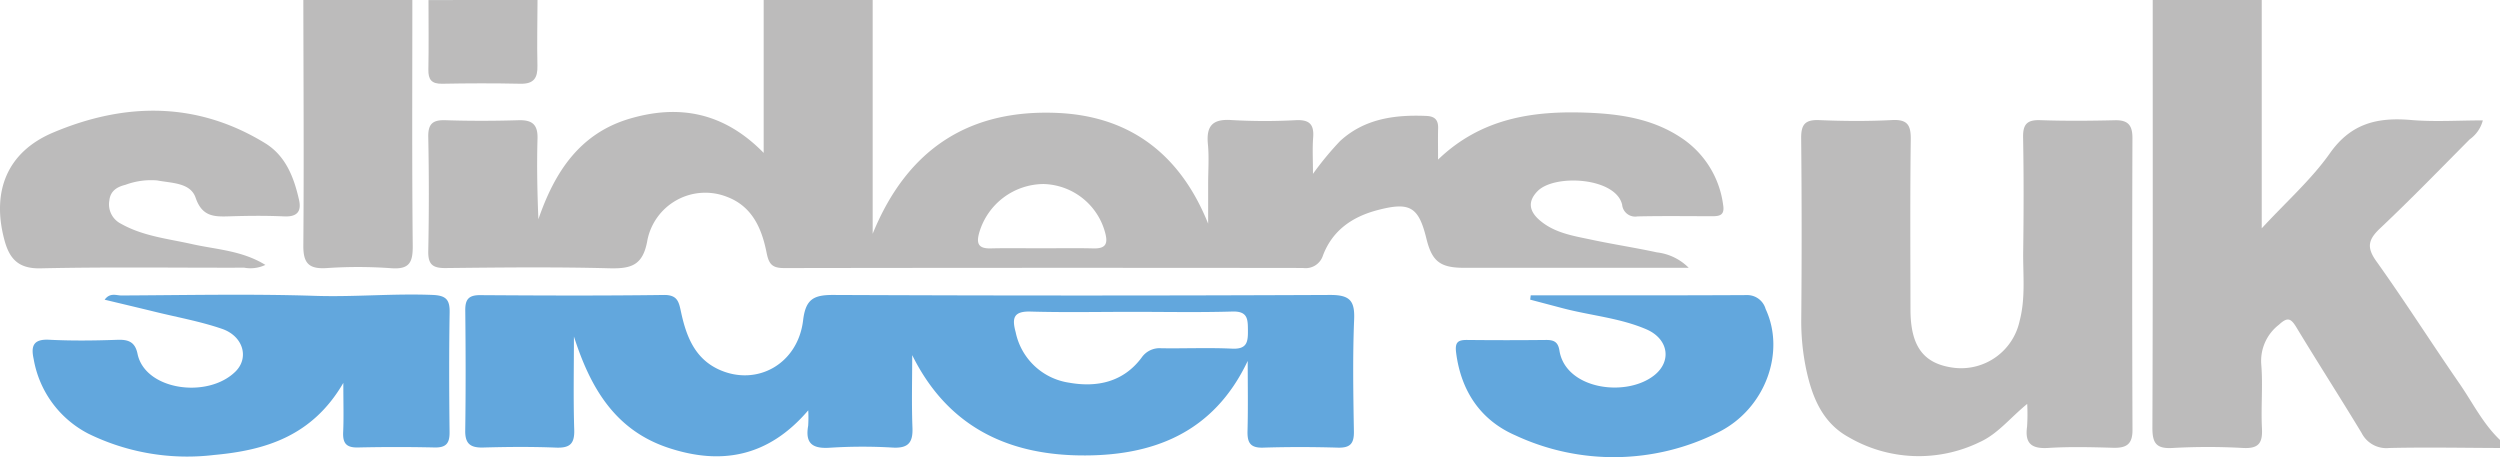
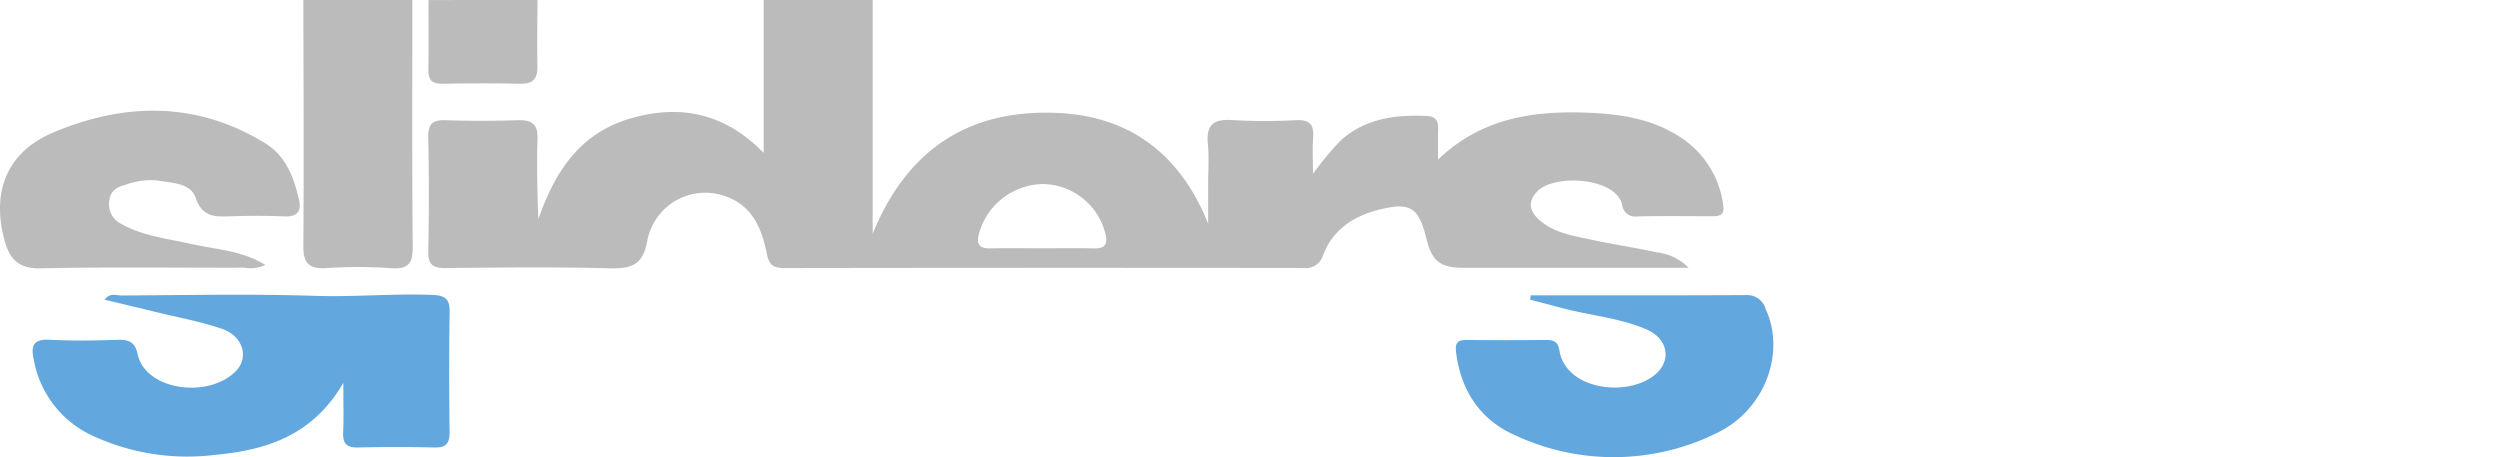
<svg xmlns="http://www.w3.org/2000/svg" id="Group_1652" data-name="Group 1652" width="288.727" height="52.795" viewBox="0 0 288.727 52.795">
  <defs>
    <clipPath id="clip-path">
      <rect id="Rectangle_387" data-name="Rectangle 387" width="288.727" height="52.795" transform="translate(0 0)" fill="none" />
    </clipPath>
  </defs>
  <g id="Group_1651" data-name="Group 1651" transform="translate(0 0)" clip-path="url(#clip-path)">
    <path id="Path_169" data-name="Path 169" d="M157.18,0V27c4.094-10.051,11.412-14.4,21.365-13.957,8.387.376,14.178,4.809,17.379,12.789v-4.57c0-1.54.118-3.091-.029-4.617-.2-2.1.529-2.932,2.736-2.779a66.948,66.948,0,0,0,7.457.012c1.563-.066,2.079.52,1.964,2.008-.1,1.3-.021,2.614-.021,4.192a35.845,35.845,0,0,1,3.129-3.788c2.808-2.582,6.31-3.06,9.981-2.9,1,.044,1.37.5,1.343,1.442-.03,1.062-.007,2.127-.007,3.6,5-4.81,10.994-5.65,17.193-5.419,3.859.143,7.7.706,11.052,3.008a10.972,10.972,0,0,1,4.677,7.636c.2,1.175-.367,1.317-1.266,1.315-2.875-.006-5.752-.043-8.626.021a1.514,1.514,0,0,1-1.771-1.351c-.732-3.158-7.807-3.578-9.773-1.562-1.191,1.22-.929,2.345.257,3.364,1.722,1.479,3.91,1.8,6.023,2.25,2.494.531,5.019.913,7.511,1.453a6.177,6.177,0,0,1,3.672,1.783h-5.176q-10.375,0-20.751,0c-2.78,0-3.723-.734-4.371-3.382-.9-3.664-1.9-4.258-5.606-3.291-2.935.765-5.228,2.33-6.336,5.24a2.1,2.1,0,0,1-2.31,1.452q-29.961-.039-59.921.01c-1.4,0-1.766-.465-2.029-1.784-.551-2.773-1.648-5.364-4.625-6.461A6.819,6.819,0,0,0,131.17,27.7c-.5,2.951-1.85,3.352-4.431,3.284-6.291-.166-12.59-.094-18.884-.026-1.514.016-2.032-.435-2-1.963q.131-6.58,0-13.164c-.032-1.553.533-2,2.025-1.946,2.795.092,5.6.084,8.392,0,1.587-.045,2.248.493,2.2,2.129-.09,3.075-.026,6.154.1,9.309,1.86-5.4,4.739-9.912,10.573-11.624,5.682-1.667,10.857-.731,15.447,3.96V0Zm19.448,28.676c2.014,0,4.029-.039,6.041.013,1.448.038,1.708-.556,1.351-1.848a7.568,7.568,0,0,0-7.111-5.588A7.8,7.8,0,0,0,169.5,26.82c-.368,1.265-.158,1.906,1.317,1.868,1.935-.05,3.872-.012,5.809-.012" transform="translate(-56.394 0)" fill="#bcbbbb" />
-     <path id="Path_170" data-name="Path 170" d="M572.179,51.741c-4.27-.014-8.542-.1-12.81,0a3.2,3.2,0,0,1-3.179-1.748c-2.469-4.083-5.054-8.1-7.522-12.182-.642-1.061-1.028-1.23-2.02-.307a5.269,5.269,0,0,0-2.04,4.59c.2,2.446-.047,4.924.079,7.379.086,1.667-.356,2.362-2.178,2.265a73.048,73.048,0,0,0-8.149,0c-1.9.111-2.331-.577-2.325-2.356.062-16.46.036-32.921.036-49.381h12.591V26.37c2.885-3.123,5.747-5.65,7.88-8.679,2.431-3.452,5.494-4.162,9.354-3.832,2.716.232,5.469.045,8.3.045a3.865,3.865,0,0,1-1.509,2.184c-3.428,3.449-6.815,6.942-10.352,10.279-1.373,1.3-1.593,2.191-.43,3.818,3.309,4.63,6.361,9.44,9.6,14.123,1.518,2.2,2.705,4.634,4.68,6.51Z" transform="translate(-283.452 -0.001)" fill="#bcbbbb" />
    <path id="Path_171" data-name="Path 171" d="M87.566,0c0,9.451-.05,18.9.045,28.353.02,1.942-.364,2.793-2.529,2.62a53.446,53.446,0,0,0-7.441-.01c-2.042.124-2.681-.577-2.664-2.612.079-9.45.013-18.9,0-28.351Z" transform="translate(-39.944 0)" fill="#bcbbbb" />
    <path id="Path_172" data-name="Path 172" d="M118.491,0c-.01,2.524-.07,5.049-.011,7.572.034,1.421-.4,2.132-1.965,2.1-3.01-.066-6.024-.057-9.034,0-1.227.022-1.617-.475-1.595-1.635.051-2.676.015-5.354.014-8.032Z" transform="translate(-56.412 0)" fill="#bcbbbb" />
-     <path id="Path_173" data-name="Path 173" d="M205.366,80.506c-3.933,8.327-10.984,11.055-19.481,10.916-8.536-.14-15.278-3.519-19.268-11.58,0,2.8-.078,5.6.029,8.4.064,1.686-.479,2.367-2.249,2.279a59.393,59.393,0,0,0-7.222.011c-2.026.147-2.942-.438-2.575-2.526a14.444,14.444,0,0,0,.009-1.789c-4.612,5.4-10.062,6.348-16.146,4.333-6.242-2.068-9.042-7.042-10.915-12.858,0,3.589-.078,7.18.035,10.765.051,1.645-.517,2.13-2.128,2.065-2.792-.113-5.594-.086-8.389-.01-1.478.04-2.1-.436-2.072-1.976.069-4.617.055-9.236.005-13.853-.014-1.264.377-1.778,1.725-1.769,7.07.048,14.142.076,21.21-.02,1.562-.021,1.731.787,1.97,1.909.592,2.776,1.553,5.4,4.383,6.7,4.383,2,9.124-.639,9.728-5.678.294-2.451,1.211-2.943,3.5-2.933q28.67.127,57.34,0c2.285-.011,2.892.639,2.8,2.839-.176,4.3-.1,8.619-.027,12.928.022,1.4-.428,1.908-1.863,1.866-2.872-.085-5.751-.09-8.623,0-1.5.048-1.835-.6-1.8-1.928.073-2.691.022-5.386.022-8.079m-13.422-5.675c-3.885,0-7.771.079-11.652-.033-2.011-.058-2.155.787-1.725,2.384a7.407,7.407,0,0,0,6.2,5.835c3.247.571,6.237-.1,8.32-2.864a2.523,2.523,0,0,1,2.33-1.116c2.719.037,5.443-.083,8.156.045,1.754.083,1.828-.827,1.818-2.131-.01-1.275-.017-2.208-1.795-2.156-3.881.114-7.767.036-11.652.035" transform="translate(-61.265 -38.828)" fill="#62a7dd" />
-     <path id="Path_174" data-name="Path 174" d="M471.319,62.446c-2.034,1.667-3.388,3.457-5.475,4.407a16.072,16.072,0,0,1-15.159-.571c-3.032-1.666-4.207-4.648-4.881-7.779a27.053,27.053,0,0,1-.58-5.942q.092-10.388-.011-20.776c-.017-1.589.434-2.182,2.094-2.112,2.791.118,5.6.139,8.386-.006,1.831-.1,2.2.616,2.176,2.271-.084,6.54-.042,13.081-.032,19.622.007,4.289,1.536,6.3,5.085,6.724a6.912,6.912,0,0,0,7.523-5.426c.7-2.662.374-5.354.411-8.032.06-4.385.069-8.773-.012-13.158-.028-1.5.442-2.044,1.985-1.99,2.871.1,5.749.077,8.621.009,1.53-.036,2.027.591,2.022,2.061q-.056,16.852.006,33.7c.008,1.69-.731,2.111-2.257,2.066-2.483-.073-4.978-.136-7.454.018-1.936.121-2.735-.5-2.465-2.443a22.176,22.176,0,0,0,.016-2.645" transform="translate(-237.195 -15.8)" fill="#bcbbbb" />
    <path id="Path_175" data-name="Path 175" d="M43.949,83.011C40.352,89.2,34.88,90.8,29.02,91.334a25.962,25.962,0,0,1-14.483-2.442,11.975,11.975,0,0,1-6.35-8.632c-.317-1.447-.094-2.33,1.777-2.234,2.633.135,5.282.1,7.919.007,1.288-.043,2.022.28,2.3,1.622.87,4.208,8.1,5.211,11.307,2.048,1.62-1.6.892-4.1-1.557-4.938-2.475-.85-5.085-1.319-7.638-1.944-1.936-.474-3.876-.932-5.91-1.42.628-.855,1.349-.484,1.937-.487,7.456-.034,14.918-.2,22.366.043,4.528.147,9.032-.287,13.553-.107,1.519.061,2.013.5,1.987,2-.078,4.615-.06,9.232-.008,13.848.014,1.27-.382,1.8-1.726,1.77q-4.425-.1-8.853,0c-1.356.034-1.768-.5-1.71-1.772.077-1.668.019-3.341.019-5.687" transform="translate(-4.298 -38.789)" fill="#62a7dd" />
    <path id="Path_176" data-name="Path 176" d="M368.5,72.966c8.3,0,16.609.023,24.914-.025a2.208,2.208,0,0,1,2.217,1.611c2.322,4.969-.022,11.561-5.517,14.26a26.865,26.865,0,0,1-23.384.33c-4.007-1.741-6.27-5.1-6.842-9.518-.155-1.2.154-1.512,1.271-1.5q4.543.048,9.086,0c.9-.008,1.41.2,1.569,1.212.706,4.485,7.677,5.456,10.948,2.872,2.064-1.631,1.647-4.221-.921-5.321-3.075-1.316-6.45-1.584-9.663-2.433l-3.738-.986c.02-.168.04-.335.06-.5" transform="translate(-191.716 -38.861)" fill="#62a7dd" />
    <path id="Path_177" data-name="Path 177" d="M30.647,45.175a4,4,0,0,1-2.437.321c-7.847.021-15.7-.1-23.541.075C2.057,45.627,1.068,44.4.5,42.263-.984,36.674.818,32.132,6.139,29.888,14.4,26.4,22.707,26.276,30.61,31.111c2.39,1.462,3.342,3.959,3.927,6.561.3,1.353-.246,1.971-1.733,1.9-2.093-.095-4.2-.075-6.292-.008-1.769.057-3.167.055-3.92-2.147-.6-1.761-2.789-1.678-4.439-2a8.495,8.495,0,0,0-3.661.505c-.9.222-1.74.656-1.861,1.8a2.507,2.507,0,0,0,1.345,2.7c2.55,1.439,5.428,1.727,8.214,2.352s5.758.733,8.457,2.4" transform="translate(0 -14.58)" fill="#bcbbbb" />
  </g>
</svg>